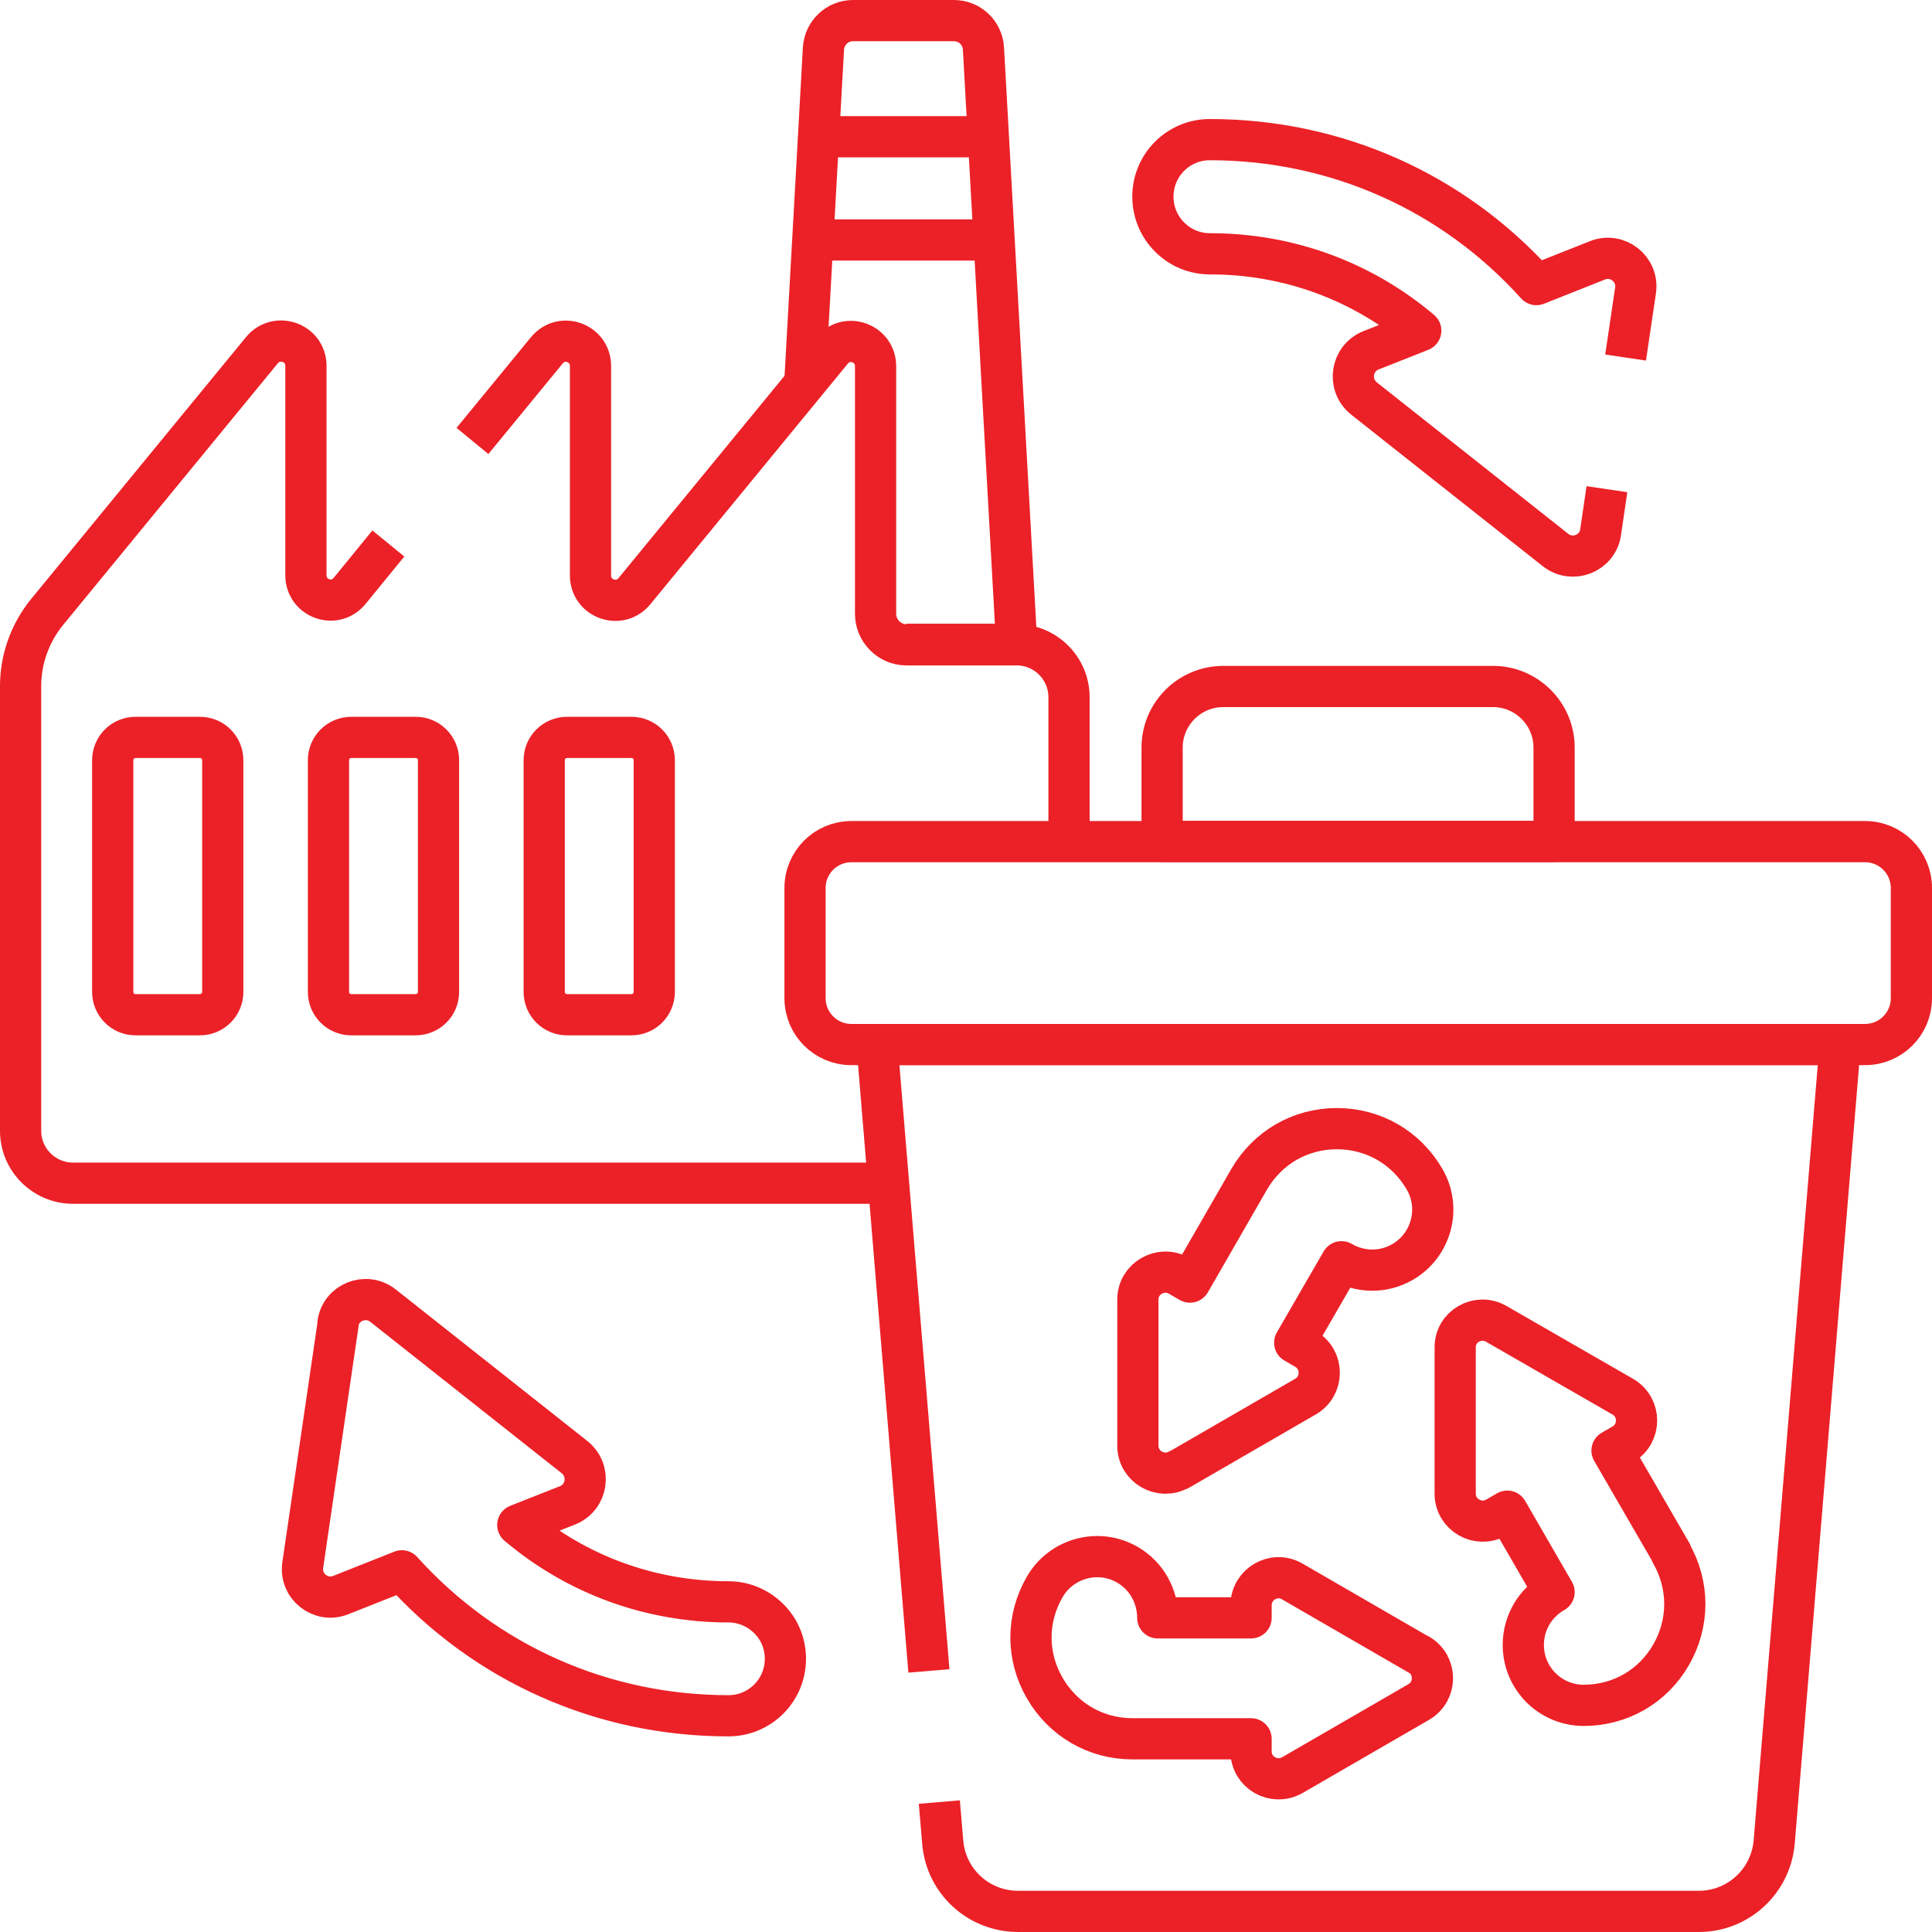
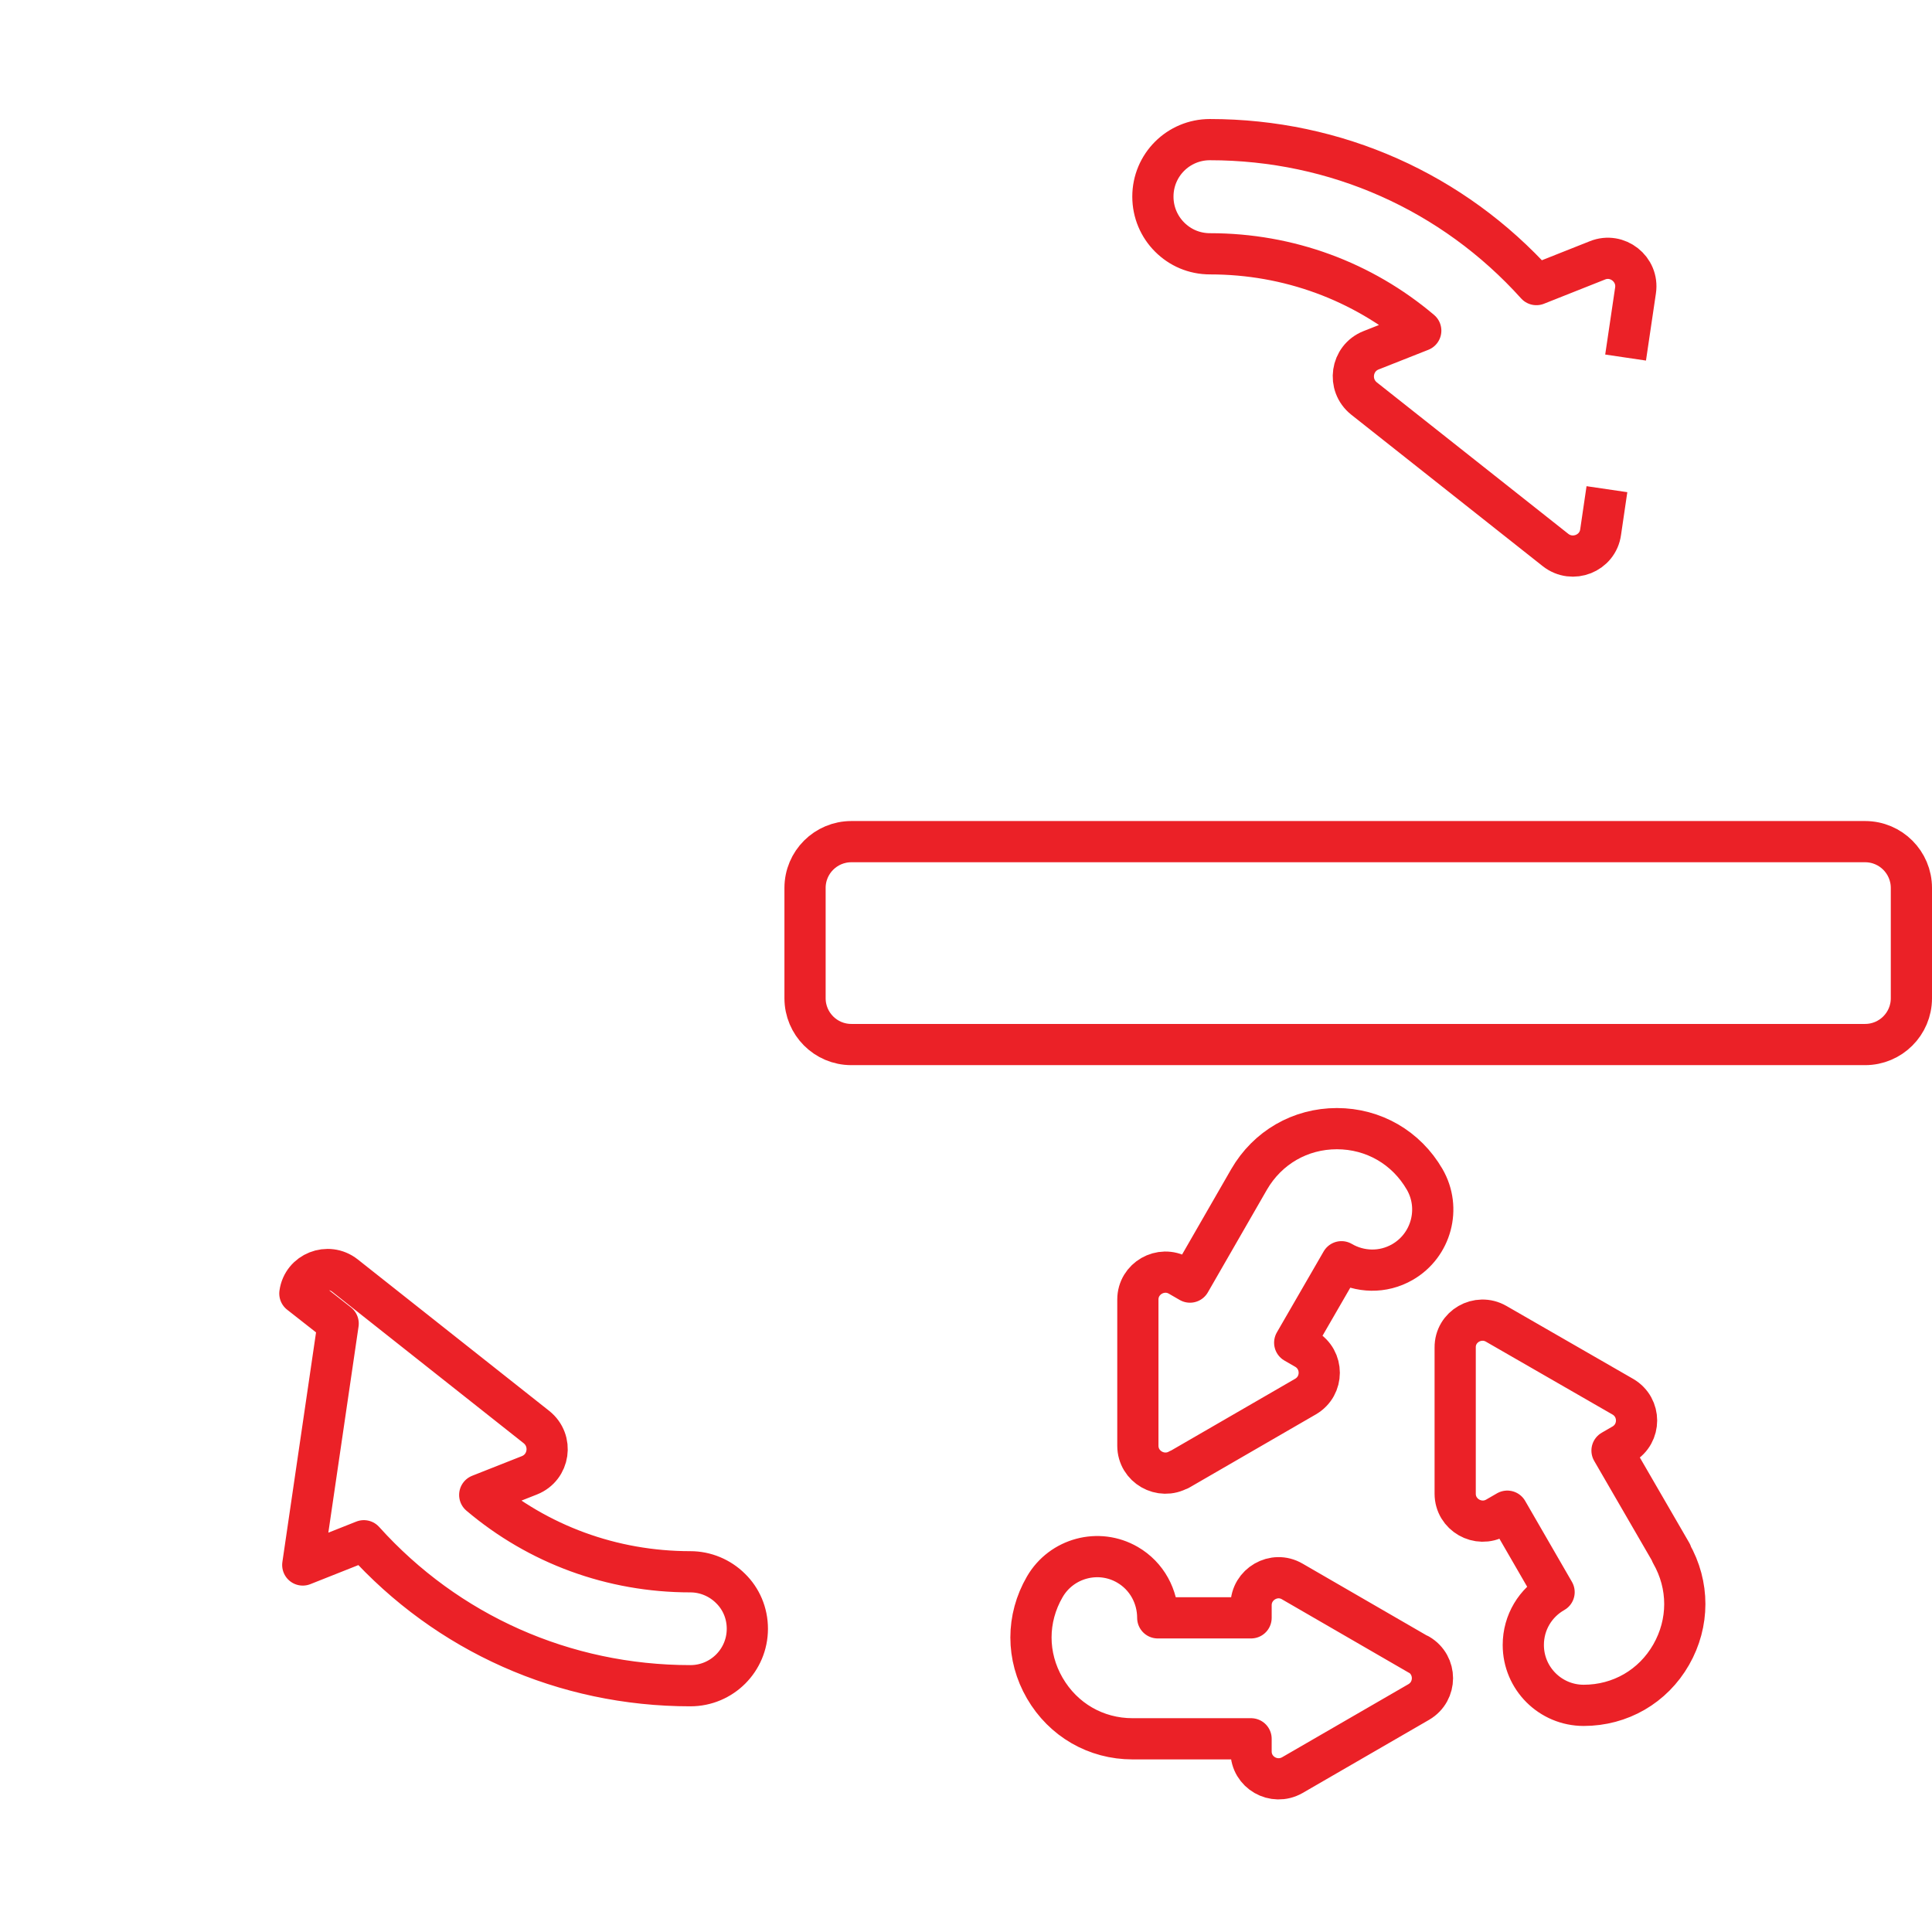
<svg xmlns="http://www.w3.org/2000/svg" id="Layer_2" width="79.7" height="79.7" viewBox="0 0 79.7 79.7">
  <defs>
    <style>
      .cls-1 {
        fill: none;
        stroke: #eb2127;
        stroke-linejoin: round;
        stroke-width: 1.7px;
      }
    </style>
  </defs>
  <g id="Layer_1-2" data-name="Layer_1">
    <g>
-       <path class="cls-1" d="M37.39,26.58h4.55l-1.37-24.58c-.04-.65-.57-1.15-1.22-1.15h-4.16c-.65,0-1.18.51-1.22,1.15l-.77,13.8" />
-       <path class="cls-1" d="M19.49,18.19l3.07-3.74c.61-.74,1.8-.31,1.8.65v8.64c0,.96,1.2,1.39,1.81.65l8.15-9.93c.61-.74,1.8-.31,1.8.65v10.21c0,.7.57,1.28,1.27,1.28h4.55c1.19,0,2.16.97,2.16,2.16v5.97M16.02,22.42l-1.6,1.96c-.61.74-1.8.31-1.8-.65v-8.64c0-.96-1.2-1.38-1.81-.65L1.94,25.25c-.7.86-1.09,1.94-1.09,3.05v18.35c0,1.19.97,2.16,2.16,2.16h33.63" />
-       <path class="cls-1" d="M8.25,41.86h-2.66c-.52,0-.94-.42-.94-.94v-9.56c0-.52.42-.94.94-.94h2.66c.52,0,.94.42.94.94v9.56c0,.52-.42.94-.94.94ZM17.15,41.86h-2.66c-.52,0-.94-.42-.94-.94v-9.56c0-.52.42-.94.94-.94h2.66c.52,0,.94.42.94.94v9.56c0,.52-.42.94-.94.94ZM26.05,41.86h-2.66c-.52,0-.94-.42-.94-.94v-9.56c0-.52.42-.94.94-.94h2.66c.52,0,.94.42.94.94v9.56c0,.52-.42.94-.94.94h0ZM41.01,9.9h-7.48M40.77,5.64h-7M38.75,74.34l.14,1.65c.13,1.62,1.48,2.86,3.11,2.86h28.08c1.62,0,2.97-1.24,3.11-2.86l2.72-32.9h-39.73l2.14,25.84" />
-       <path class="cls-1" d="M58.53,68.26l-5.22-3.02c-.75-.44-1.7.11-1.7.98v.52h-3.85c0-.87-.44-1.72-1.25-2.19-1.19-.69-2.72-.28-3.41.91-.76,1.31-.76,2.87,0,4.18s2.11,2.09,3.62,2.09h4.89v.52c0,.87.94,1.41,1.7.98l5.22-3.02c.75-.44.75-1.52,0-1.96h0ZM68.95,64.07l-2.45-4.23.45-.26c.75-.44.75-1.52,0-1.96l-5.23-3.01c-.75-.43-1.7.11-1.69.98v6.03c0,.87.95,1.41,1.7.98l.45-.26,1.93,3.34c-.76.43-1.27,1.24-1.27,2.18,0,1.38,1.12,2.49,2.49,2.49h0c1.51,0,2.86-.78,3.61-2.09.75-1.31.75-2.87,0-4.18h0ZM48.64,60.63l5.22-3.02c.75-.44.75-1.52,0-1.96l-.45-.26,1.93-3.34c.75.44,1.71.48,2.52.01,1.19-.69,1.6-2.22.91-3.41-.76-1.31-2.11-2.09-3.62-2.09h0c-1.51,0-2.86.78-3.62,2.09l-2.44,4.24-.45-.26c-.75-.43-1.7.11-1.7.98v6.03c0,.87.95,1.41,1.7.98h0ZM76.94,43.09h-41.82c-1.06,0-1.91-.86-1.91-1.91v-4.55c0-1.06.86-1.91,1.91-1.91h41.82c1.06,0,1.91.86,1.91,1.91v4.55c0,1.06-.86,1.91-1.91,1.91h0ZM67.06,14.75l.41-2.77c.13-.88-.75-1.57-1.57-1.24l-2.52,1c-3.44-3.82-8.27-5.98-13.47-5.98-1.3,0-2.35,1.05-2.35,2.35,0,.65.26,1.24.69,1.67.43.43,1.01.69,1.67.69,3.24,0,6.28,1.13,8.69,3.17l-2.05.81c-.83.33-.99,1.43-.29,1.99l7.9,6.25c.7.55,1.74.14,1.86-.74l.26-1.77M13.95,54.6l-1.46,9.96c-.13.88.74,1.57,1.57,1.24l2.52-1c3.44,3.82,8.27,5.98,13.47,5.98,1.3,0,2.35-1.05,2.35-2.35,0-.65-.26-1.24-.69-1.66-.44-.44-1.04-.69-1.66-.69-3.24,0-6.28-1.13-8.69-3.17l2.05-.81c.83-.33.99-1.43.29-1.99l-7.9-6.25c-.7-.55-1.74-.14-1.86.74h0Z" />
-       <path class="cls-1" d="M61.59,28.32h-11.13c-1.39,0-2.52,1.13-2.52,2.52v3.87h16.17v-3.87c0-1.39-1.13-2.52-2.52-2.52h0Z" />
+       <path class="cls-1" d="M58.53,68.26l-5.22-3.02c-.75-.44-1.7.11-1.7.98v.52h-3.85c0-.87-.44-1.72-1.25-2.19-1.19-.69-2.72-.28-3.41.91-.76,1.31-.76,2.87,0,4.18s2.11,2.09,3.62,2.09h4.89v.52c0,.87.94,1.41,1.7.98l5.22-3.02c.75-.44.75-1.52,0-1.96h0ZM68.95,64.07l-2.45-4.23.45-.26c.75-.44.75-1.52,0-1.96l-5.23-3.01c-.75-.43-1.7.11-1.69.98v6.03c0,.87.95,1.41,1.7.98l.45-.26,1.93,3.34c-.76.43-1.27,1.24-1.27,2.18,0,1.38,1.12,2.49,2.49,2.49h0c1.51,0,2.86-.78,3.61-2.09.75-1.31.75-2.87,0-4.18h0ZM48.64,60.63l5.22-3.02c.75-.44.75-1.52,0-1.96l-.45-.26,1.93-3.34c.75.44,1.71.48,2.52.01,1.19-.69,1.6-2.22.91-3.41-.76-1.31-2.11-2.09-3.62-2.09h0c-1.51,0-2.86.78-3.62,2.09l-2.44,4.24-.45-.26c-.75-.43-1.7.11-1.7.98v6.03c0,.87.95,1.41,1.7.98h0ZM76.94,43.09h-41.82c-1.06,0-1.91-.86-1.91-1.91v-4.55c0-1.06.86-1.91,1.91-1.91h41.82c1.06,0,1.91.86,1.91,1.91v4.55c0,1.06-.86,1.91-1.91,1.91h0ZM67.06,14.75l.41-2.77c.13-.88-.75-1.57-1.57-1.24l-2.52,1c-3.44-3.82-8.27-5.98-13.47-5.98-1.3,0-2.35,1.05-2.35,2.35,0,.65.26,1.24.69,1.67.43.43,1.01.69,1.67.69,3.24,0,6.28,1.13,8.69,3.17l-2.05.81c-.83.33-.99,1.43-.29,1.99l7.9,6.25c.7.55,1.74.14,1.86-.74l.26-1.77M13.95,54.6l-1.46,9.96l2.52-1c3.44,3.82,8.27,5.98,13.47,5.98,1.3,0,2.35-1.05,2.35-2.35,0-.65-.26-1.24-.69-1.66-.44-.44-1.04-.69-1.66-.69-3.24,0-6.28-1.13-8.69-3.17l2.05-.81c.83-.33.99-1.43.29-1.99l-7.9-6.25c-.7-.55-1.74-.14-1.86.74h0Z" />
    </g>
  </g>
</svg>